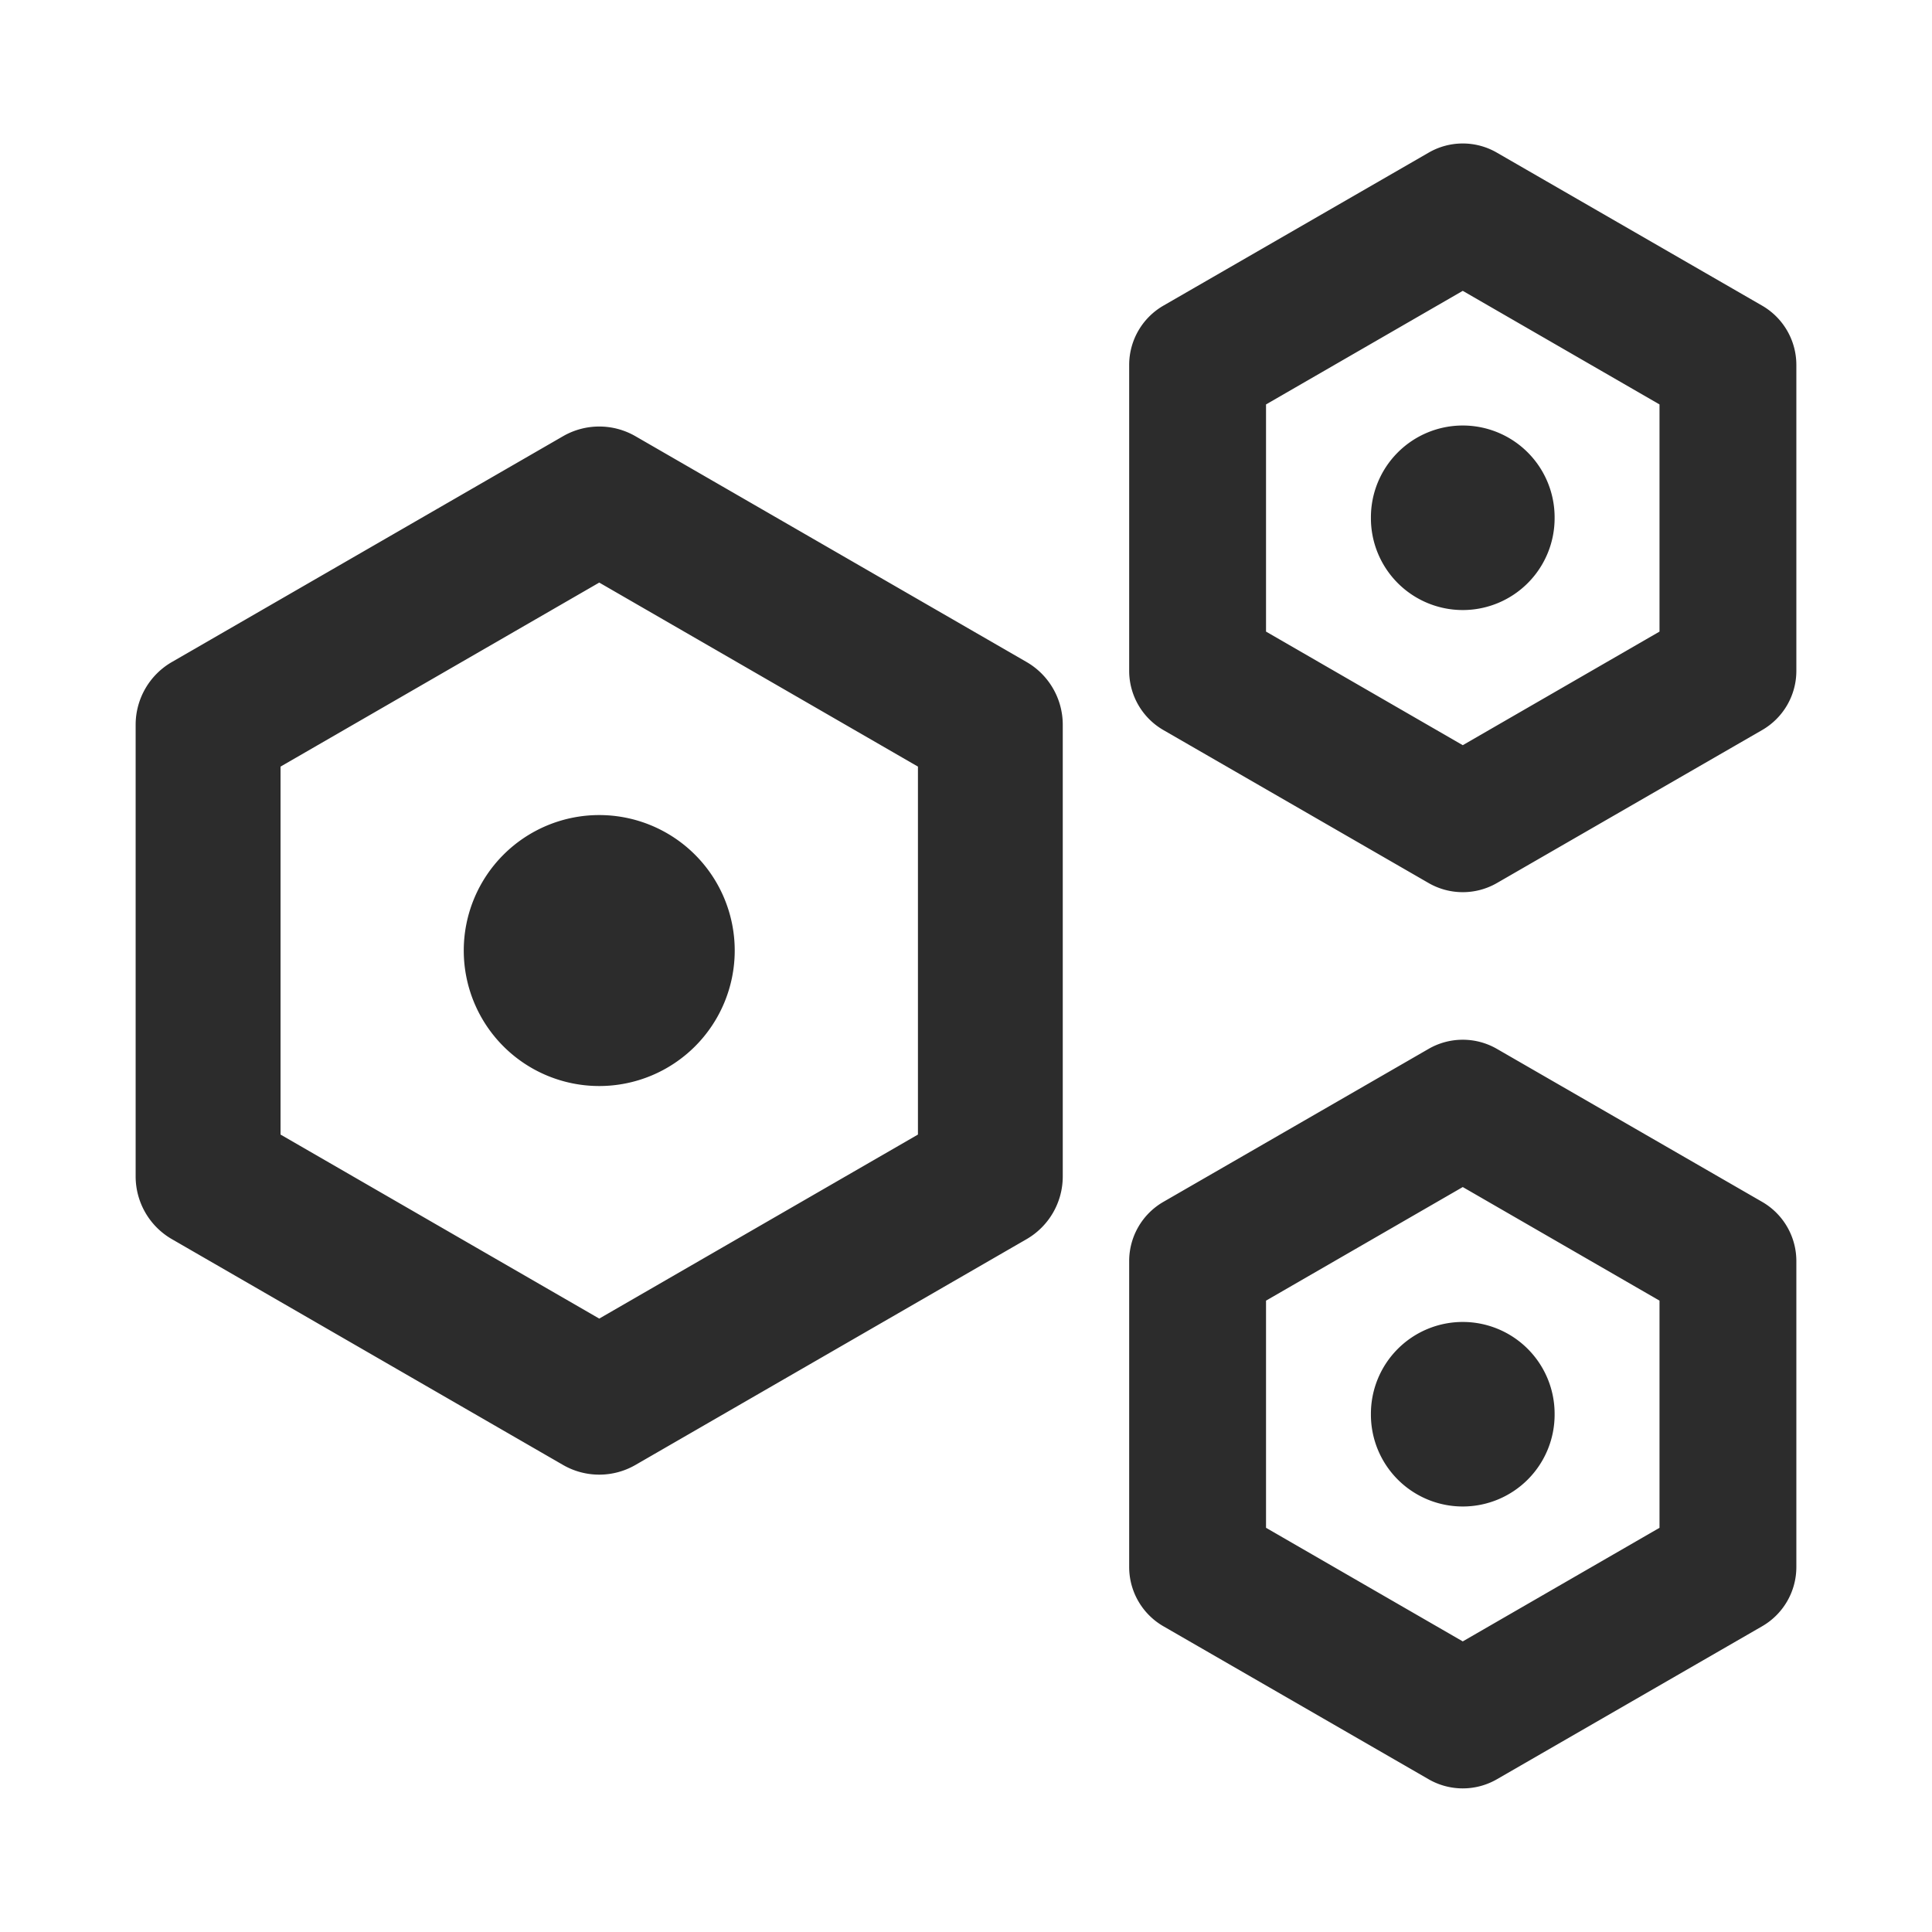
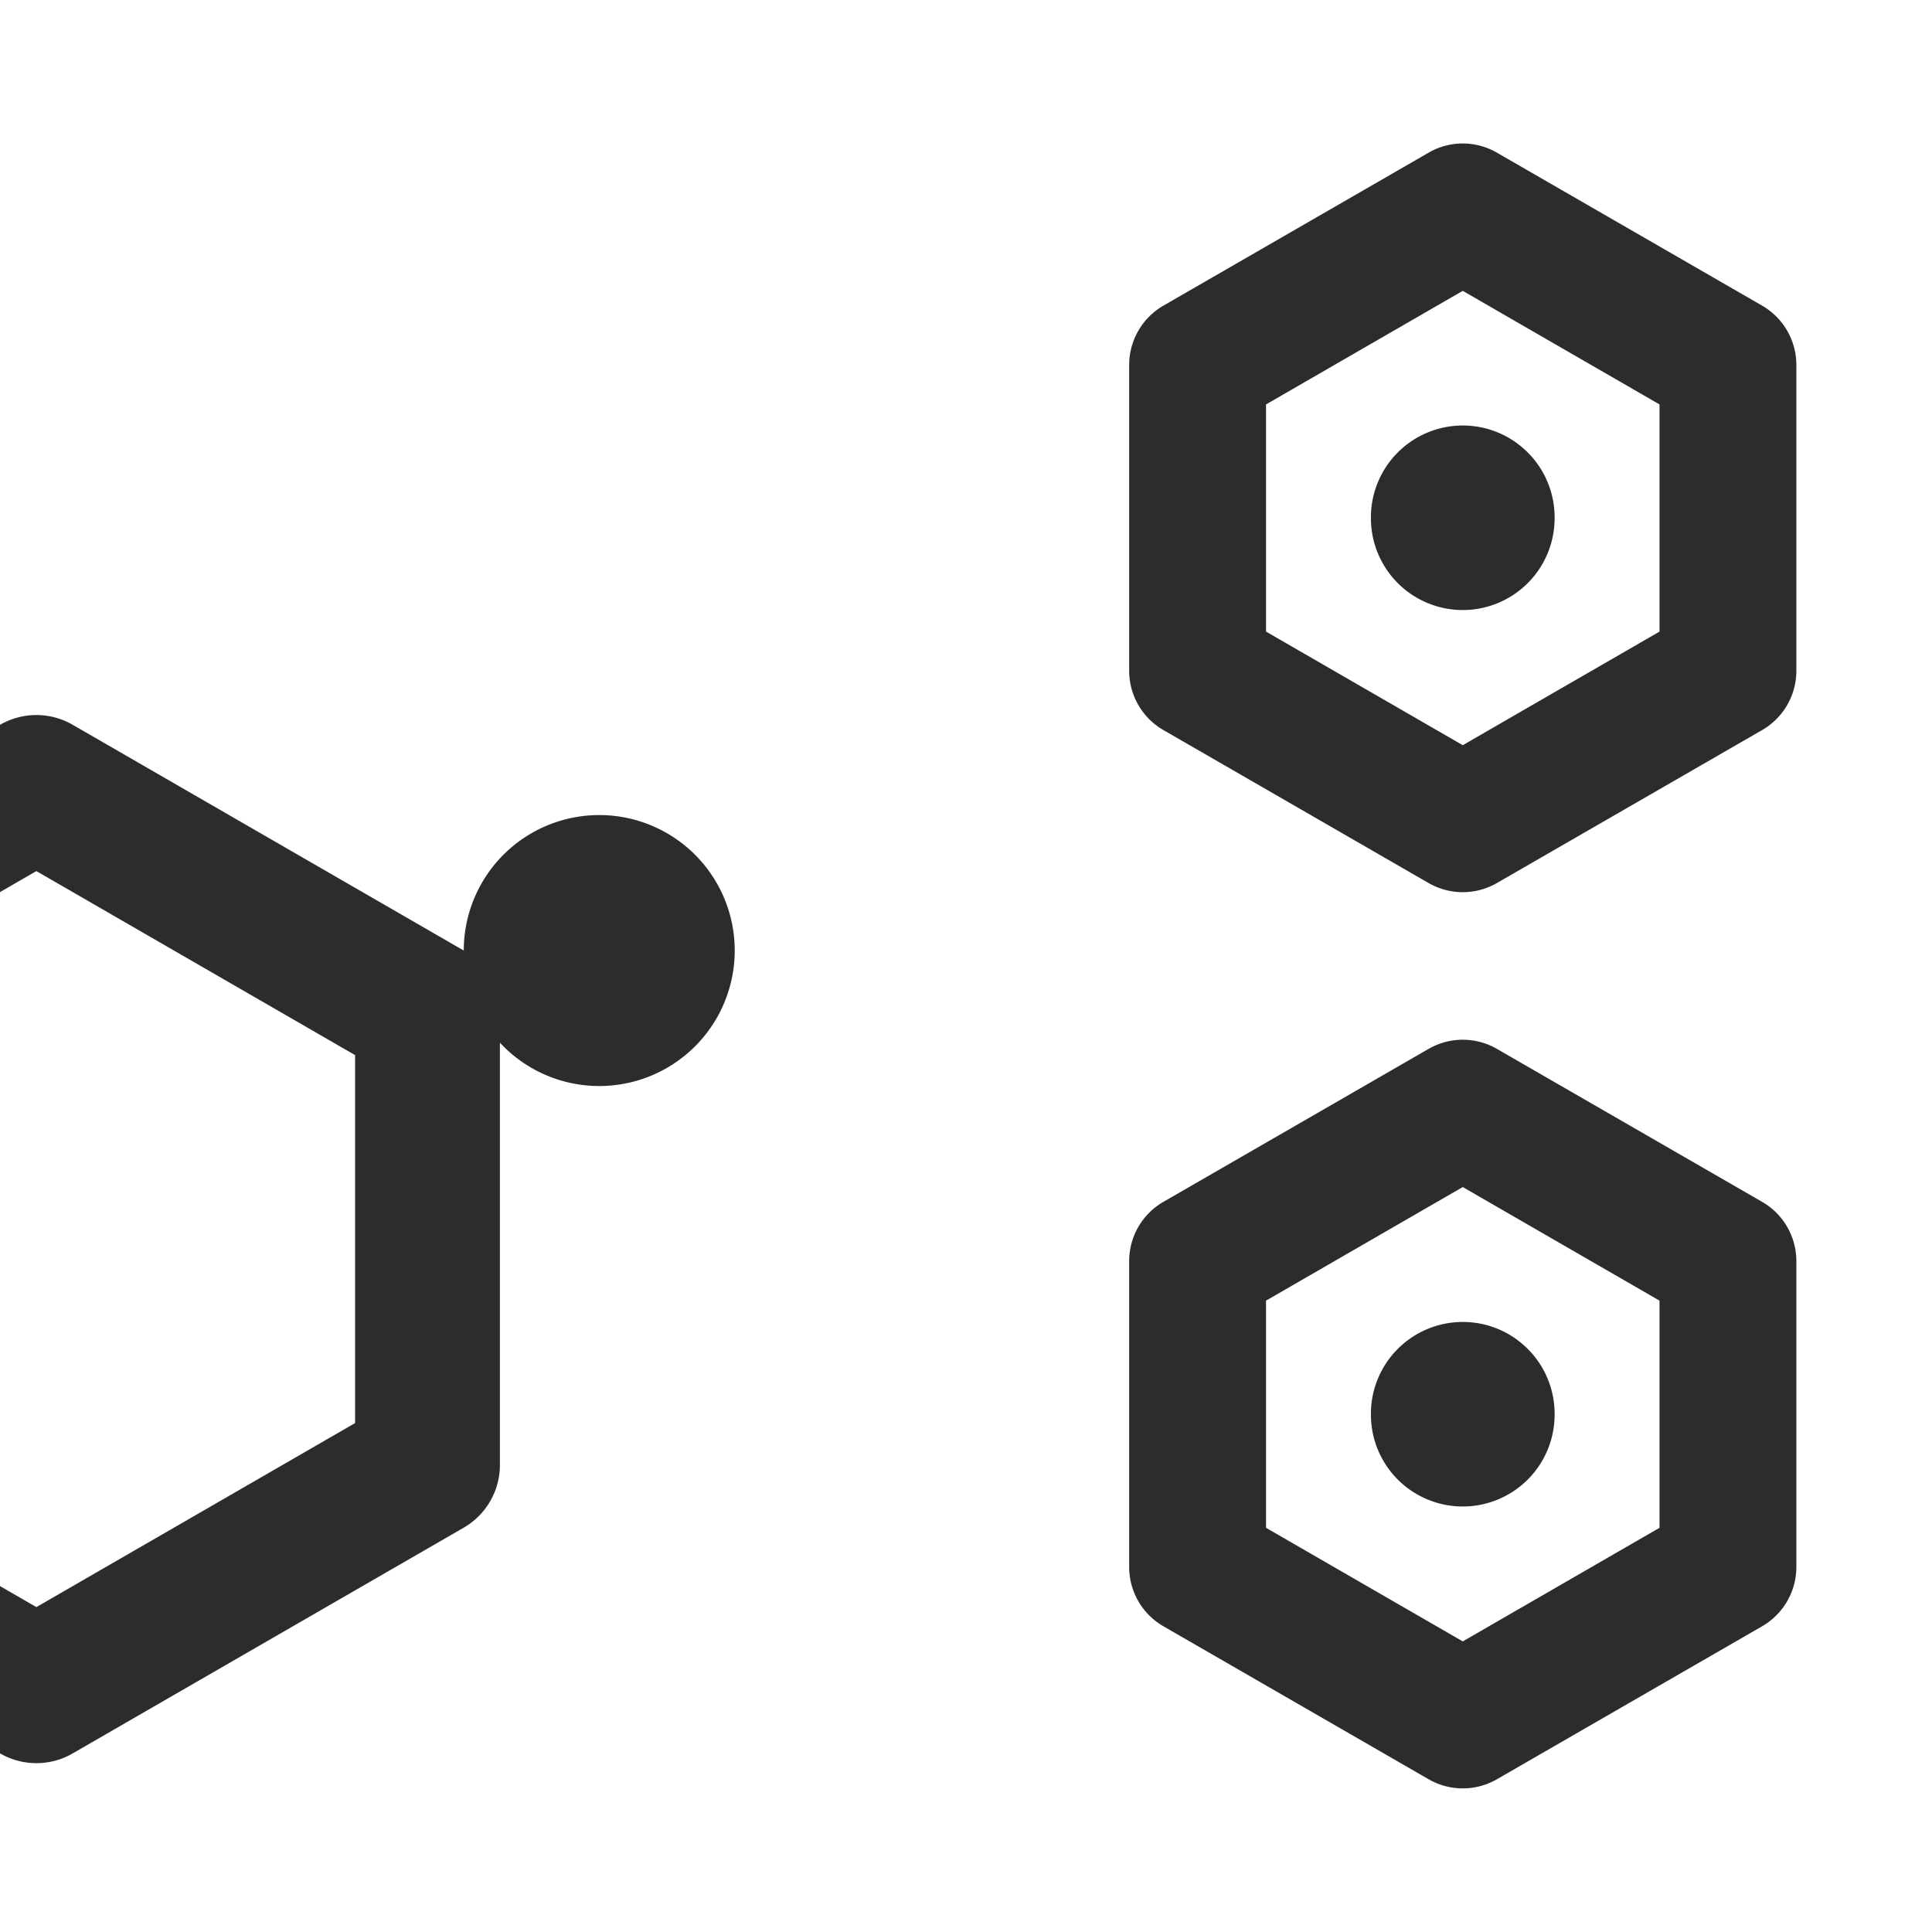
<svg xmlns="http://www.w3.org/2000/svg" class="icon" width="200px" height="200.00px" viewBox="0 0 1024 1024" version="1.1">
-   <path fill="#2c2c2c" d="M317.611 503.808m-71.808 0a71.808 71.808 0 1 0 143.616 0 71.808 71.808 0 1 0-143.616 0ZM544.128 350.891l-207.317-119.68a38.4 38.4 0 0 0-38.4 0l-207.317 119.68a38.4 38.4 0 0 0-19.2 33.237v239.36a38.4 38.4 0 0 0 19.2 33.28l207.317 119.68a38.4 38.4 0 0 0 38.4 0l207.317-119.68a38.4 38.4 0 0 0 19.157-33.28v-239.36a38.4 38.4 0 0 0-19.157-33.237z m-57.6 250.453l-168.917 97.536-168.917-97.536v-195.029l168.917-97.536 168.917 97.536zM775.296 749.568m-48.683 0a48.683 48.683 0 1 0 97.365 0 48.683 48.683 0 1 0-97.365 0ZM933.973 637.013l-140.544-81.067a36.224 36.224 0 0 0-36.267 0l-140.544 81.067a36.224 36.224 0 0 0-18.133 31.403v162.133a36.267 36.267 0 0 0 18.133 31.403l140.544 81.067a36.224 36.224 0 0 0 36.267 0l140.544-81.067a36.267 36.267 0 0 0 18.133-31.403v-162.133a36.224 36.224 0 0 0-18.133-31.403z m-54.4 172.757l-104.277 60.203-104.277-60.203v-120.405l104.277-60.203 104.277 60.203zM775.296 274.432m-48.683 0a48.683 48.683 0 1 0 97.365 0 48.683 48.683 0 1 0-97.365 0ZM933.973 162.005l-140.544-81.067a36.053 36.053 0 0 0-36.267 0l-140.544 81.067a36.309 36.309 0 0 0-18.133 31.403v162.133a36.267 36.267 0 0 0 18.133 31.403l140.544 81.067a36.267 36.267 0 0 0 36.267 0l140.544-81.067a36.224 36.224 0 0 0 18.133-31.403v-162.133a36.309 36.309 0 0 0-18.133-31.403z m-54.4 172.757l-104.277 60.203-104.277-60.203v-120.405l104.277-60.203 104.277 60.203z" />
+   <path fill="#2c2c2c" d="M317.611 503.808m-71.808 0a71.808 71.808 0 1 0 143.616 0 71.808 71.808 0 1 0-143.616 0Zl-207.317-119.68a38.4 38.4 0 0 0-38.4 0l-207.317 119.68a38.4 38.4 0 0 0-19.2 33.237v239.36a38.4 38.4 0 0 0 19.2 33.28l207.317 119.68a38.4 38.4 0 0 0 38.4 0l207.317-119.68a38.4 38.4 0 0 0 19.157-33.28v-239.36a38.4 38.4 0 0 0-19.157-33.237z m-57.6 250.453l-168.917 97.536-168.917-97.536v-195.029l168.917-97.536 168.917 97.536zM775.296 749.568m-48.683 0a48.683 48.683 0 1 0 97.365 0 48.683 48.683 0 1 0-97.365 0ZM933.973 637.013l-140.544-81.067a36.224 36.224 0 0 0-36.267 0l-140.544 81.067a36.224 36.224 0 0 0-18.133 31.403v162.133a36.267 36.267 0 0 0 18.133 31.403l140.544 81.067a36.224 36.224 0 0 0 36.267 0l140.544-81.067a36.267 36.267 0 0 0 18.133-31.403v-162.133a36.224 36.224 0 0 0-18.133-31.403z m-54.4 172.757l-104.277 60.203-104.277-60.203v-120.405l104.277-60.203 104.277 60.203zM775.296 274.432m-48.683 0a48.683 48.683 0 1 0 97.365 0 48.683 48.683 0 1 0-97.365 0ZM933.973 162.005l-140.544-81.067a36.053 36.053 0 0 0-36.267 0l-140.544 81.067a36.309 36.309 0 0 0-18.133 31.403v162.133a36.267 36.267 0 0 0 18.133 31.403l140.544 81.067a36.267 36.267 0 0 0 36.267 0l140.544-81.067a36.224 36.224 0 0 0 18.133-31.403v-162.133a36.309 36.309 0 0 0-18.133-31.403z m-54.4 172.757l-104.277 60.203-104.277-60.203v-120.405l104.277-60.203 104.277 60.203z" />
</svg>